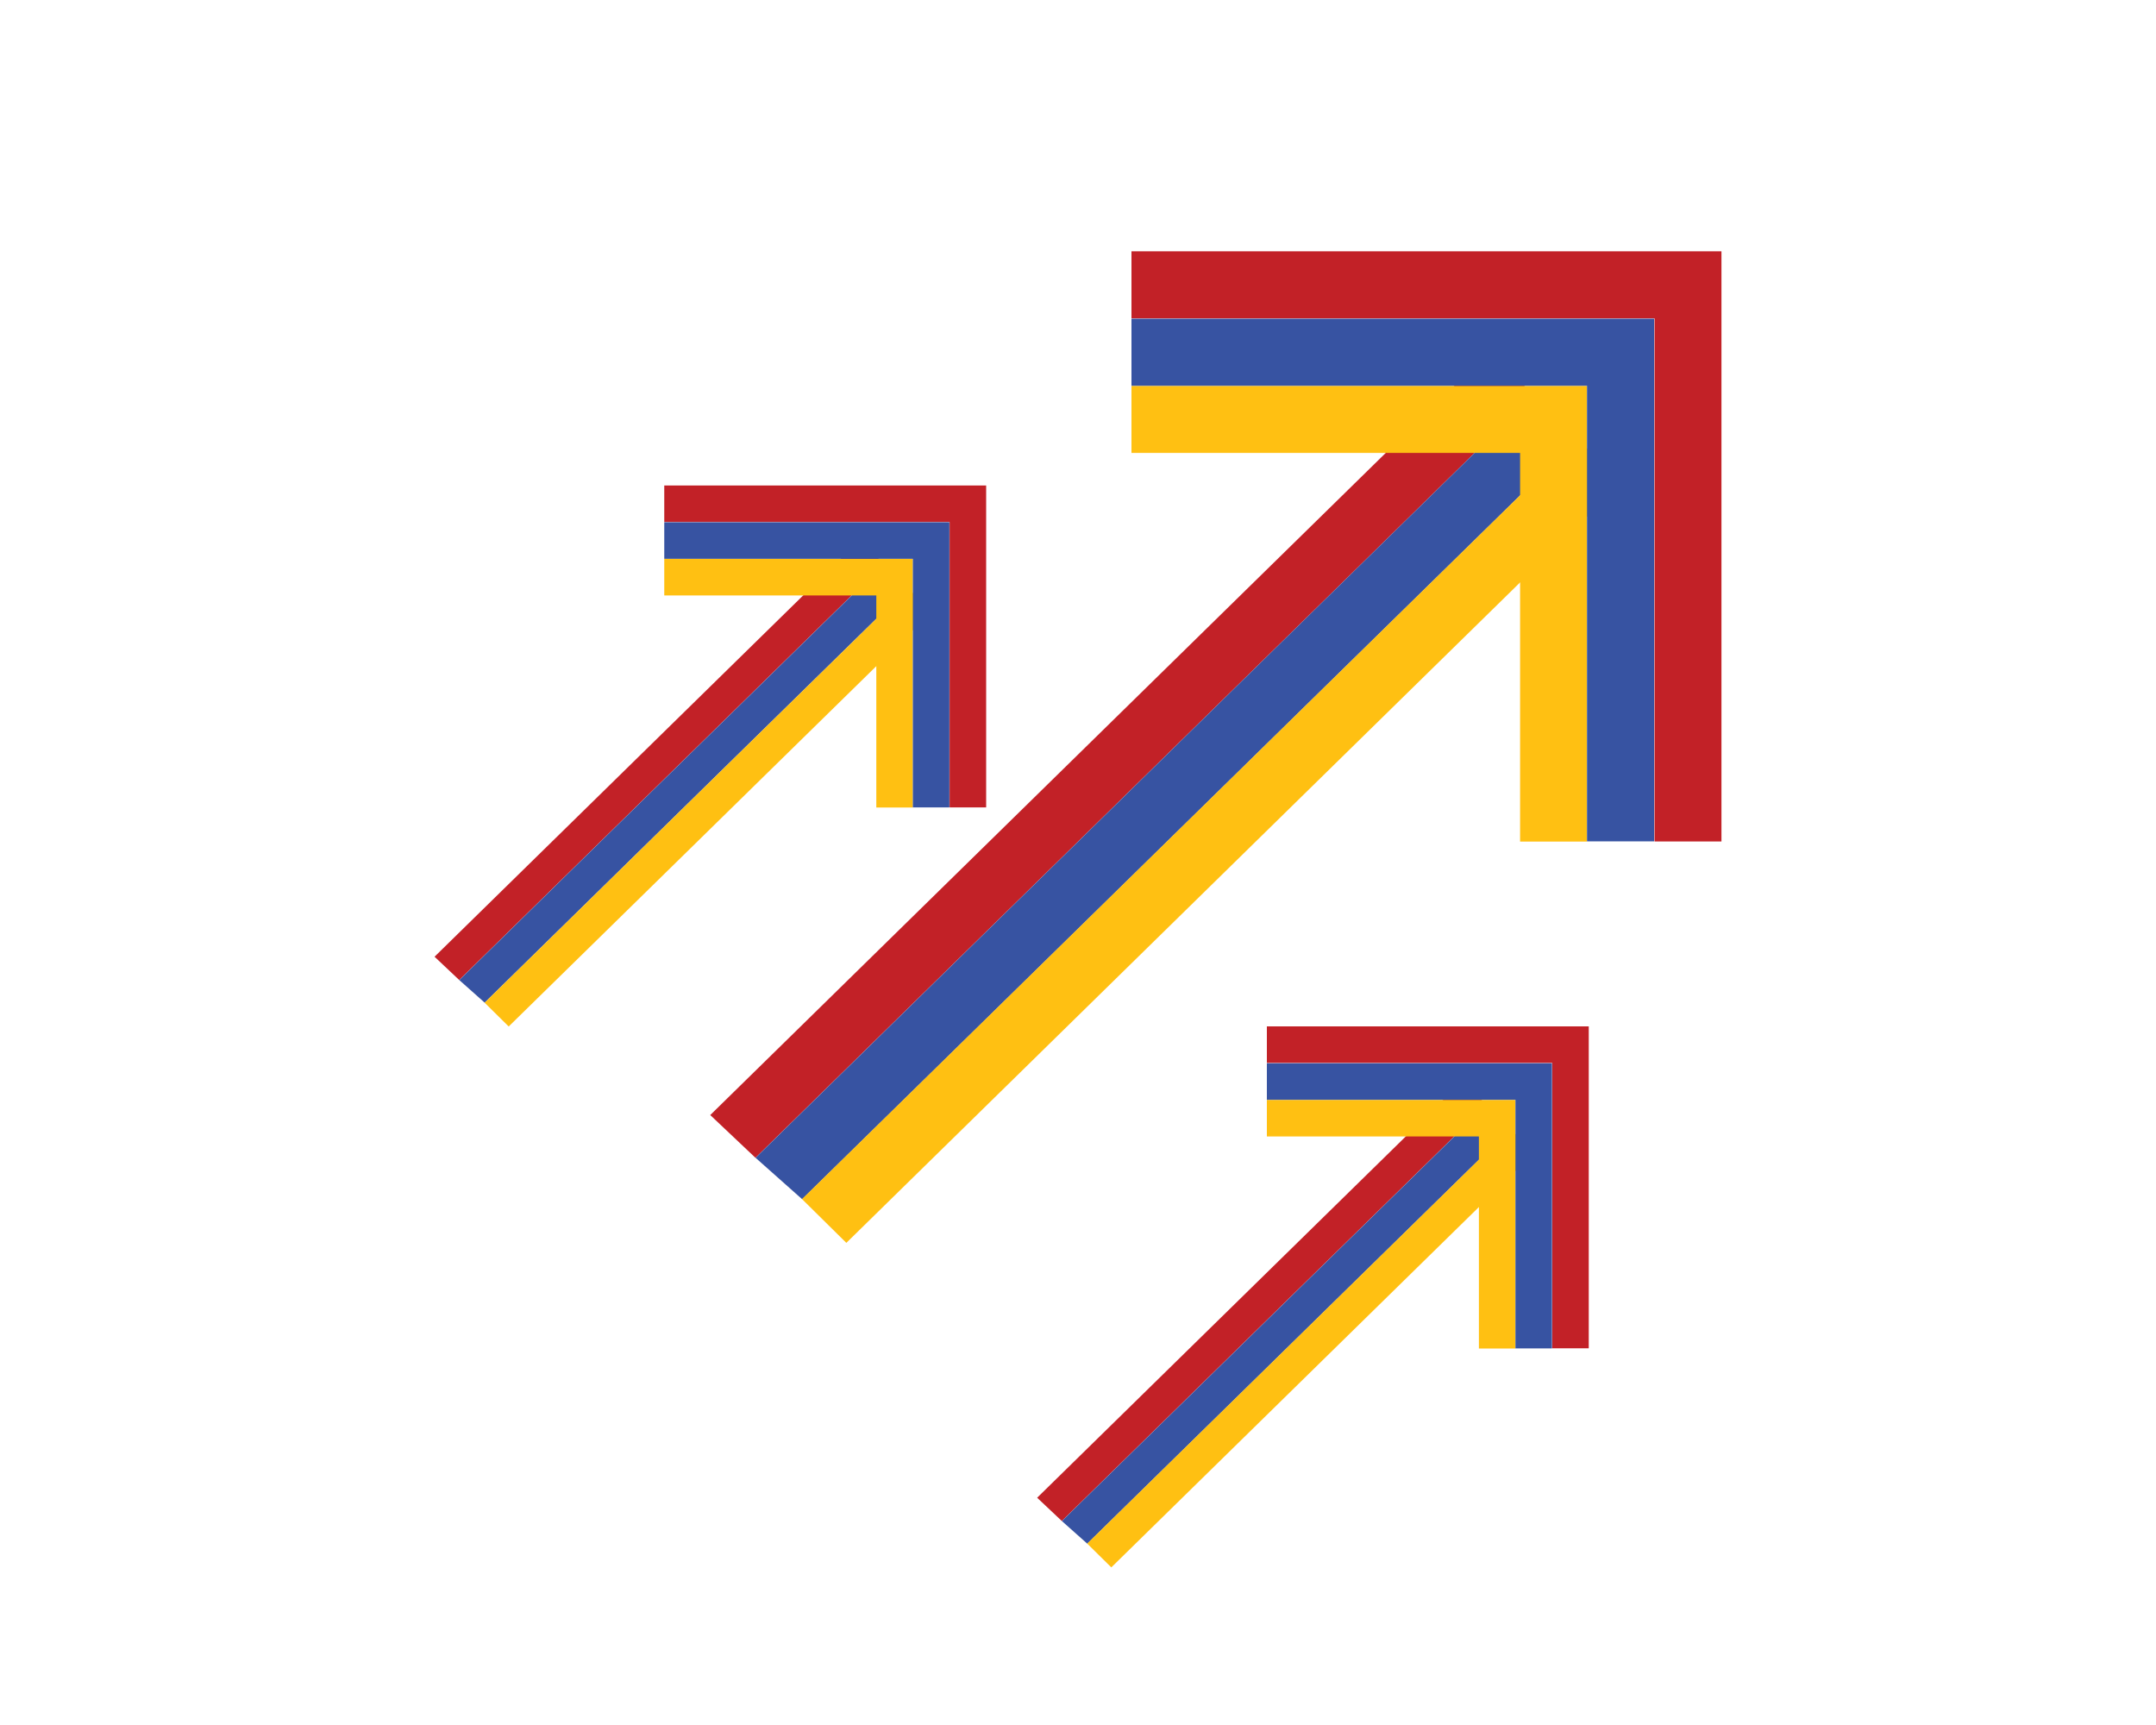
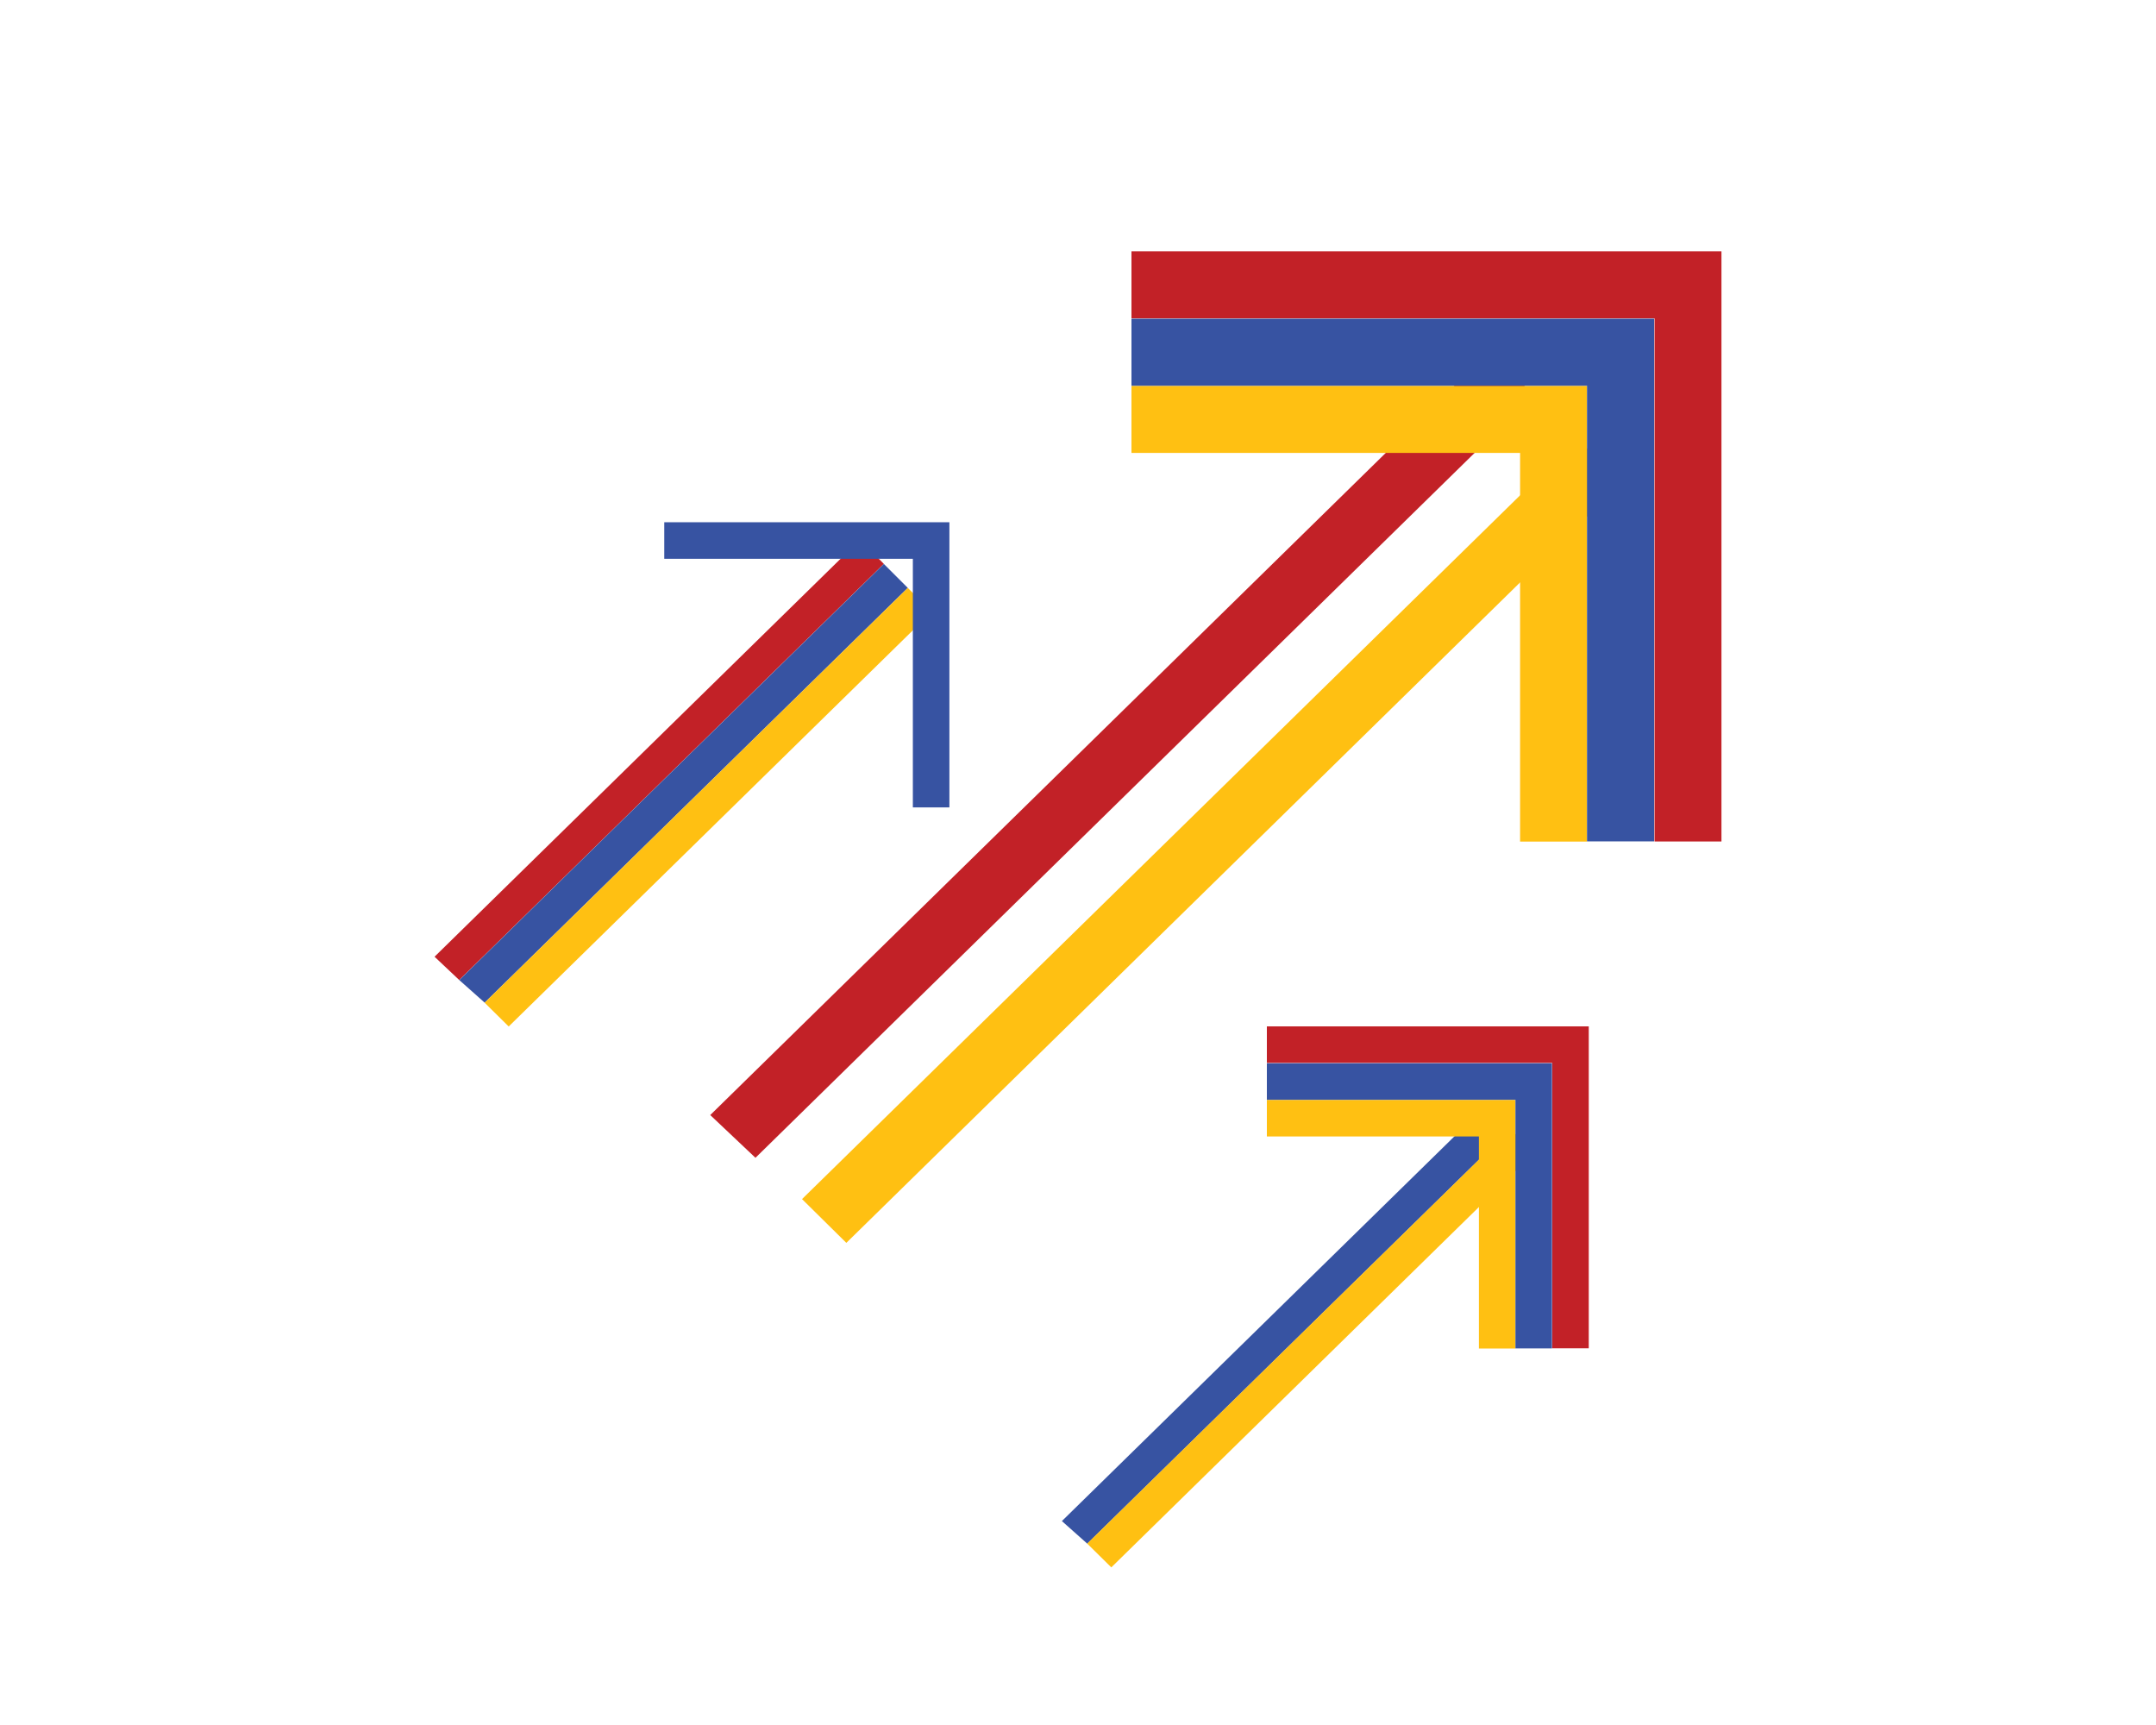
<svg xmlns="http://www.w3.org/2000/svg" id="Layer_1" data-name="Layer 1" viewBox="0 0 200 160">
  <defs>
    <style>
      .cls-1 {
        fill: #3753a2;
      }

      .cls-2 {
        fill: #c22127;
      }

      .cls-3 {
        fill: #ffc012;
      }
    </style>
  </defs>
  <g id="Group_580" data-name="Group 580">
    <g id="Group_577" data-name="Group 577">
      <path id="Path_766" data-name="Path 766" class="cls-2" d="M65.89,103.43l4.19,3.96,72.19-70.75-4.08-4.08-72.31,70.87Z" />
-       <path id="Path_767" data-name="Path 767" class="cls-1" d="M70.09,107.39l4.32,3.84,71.95-70.52-4.08-4.08-72.19,70.76Z" />
      <path id="Path_768" data-name="Path 768" class="cls-3" d="M74.41,111.23l4.1,4.05,71.92-70.49-4.08-4.08-71.95,70.51Z" />
      <path id="Path_769" data-name="Path 769" class="cls-2" d="M104.96,23.31v6.22h48.52v48.52h6.21V23.31h-54.74Z" />
      <path id="Path_770" data-name="Path 770" class="cls-3" d="M147.22,78.06h-6.21v-36.05h-36.05v-6.22h42.26v42.27Z" />
      <path id="Path_771" data-name="Path 771" class="cls-1" d="M153.43,78.04h-6.21v-42.26h-42.26v-6.22h48.48v48.48Z" />
    </g>
    <g id="Group_578" data-name="Group 578">
-       <path id="Path_766-2" data-name="Path 766-2" class="cls-2" d="M96.21,138.92l2.29,2.16,39.39-38.6-2.22-2.23-39.45,38.66Z" />
      <path id="Path_767-2" data-name="Path 767-2" class="cls-1" d="M98.5,141.08l2.36,2.1,39.25-38.47-2.22-2.22-39.39,38.6Z" />
      <path id="Path_768-2" data-name="Path 768-2" class="cls-3" d="M100.85,143.17l2.24,2.21,39.24-38.46-2.22-2.22-39.25,38.47Z" />
      <path id="Path_769-2" data-name="Path 769-2" class="cls-2" d="M117.52,95.2v3.39h26.47v26.47h3.39v-29.86h-29.86Z" />
      <path id="Path_770-2" data-name="Path 770-2" class="cls-3" d="M140.58,125.08h-3.39v-19.67h-19.67v-3.39h23.06v23.06Z" />
      <path id="Path_771-2" data-name="Path 771-2" class="cls-1" d="M143.97,125.07h-3.39v-23.06h-23.06v-3.39h26.45v26.45Z" />
    </g>
    <g id="Group_579" data-name="Group 579">
      <path id="Path_766-3" data-name="Path 766-3" class="cls-2" d="M40.31,88.74l2.29,2.16,39.39-38.6-2.22-2.23-39.45,38.66Z" />
      <path id="Path_767-3" data-name="Path 767-3" class="cls-1" d="M42.6,90.9l2.36,2.1,39.25-38.47-2.22-2.22-39.39,38.6Z" />
      <path id="Path_768-3" data-name="Path 768-3" class="cls-3" d="M44.95,93l2.24,2.21,39.24-38.46-2.22-2.22-39.25,38.47Z" />
-       <path id="Path_769-3" data-name="Path 769-3" class="cls-2" d="M61.62,45.03v3.39h26.47v26.47h3.39v-29.86h-29.86Z" />
-       <path id="Path_770-3" data-name="Path 770-3" class="cls-3" d="M84.68,74.9h-3.39v-19.67h-19.67v-3.39h23.06v23.06Z" />
-       <path id="Path_771-3" data-name="Path 771-3" class="cls-1" d="M88.07,74.89h-3.39v-23.06h-23.06v-3.39h26.45v26.45Z" />
+       <path id="Path_771-3" data-name="Path 771-3" class="cls-1" d="M88.07,74.89h-3.39v-23.06h-23.06v-3.39h26.45Z" />
    </g>
  </g>
</svg>